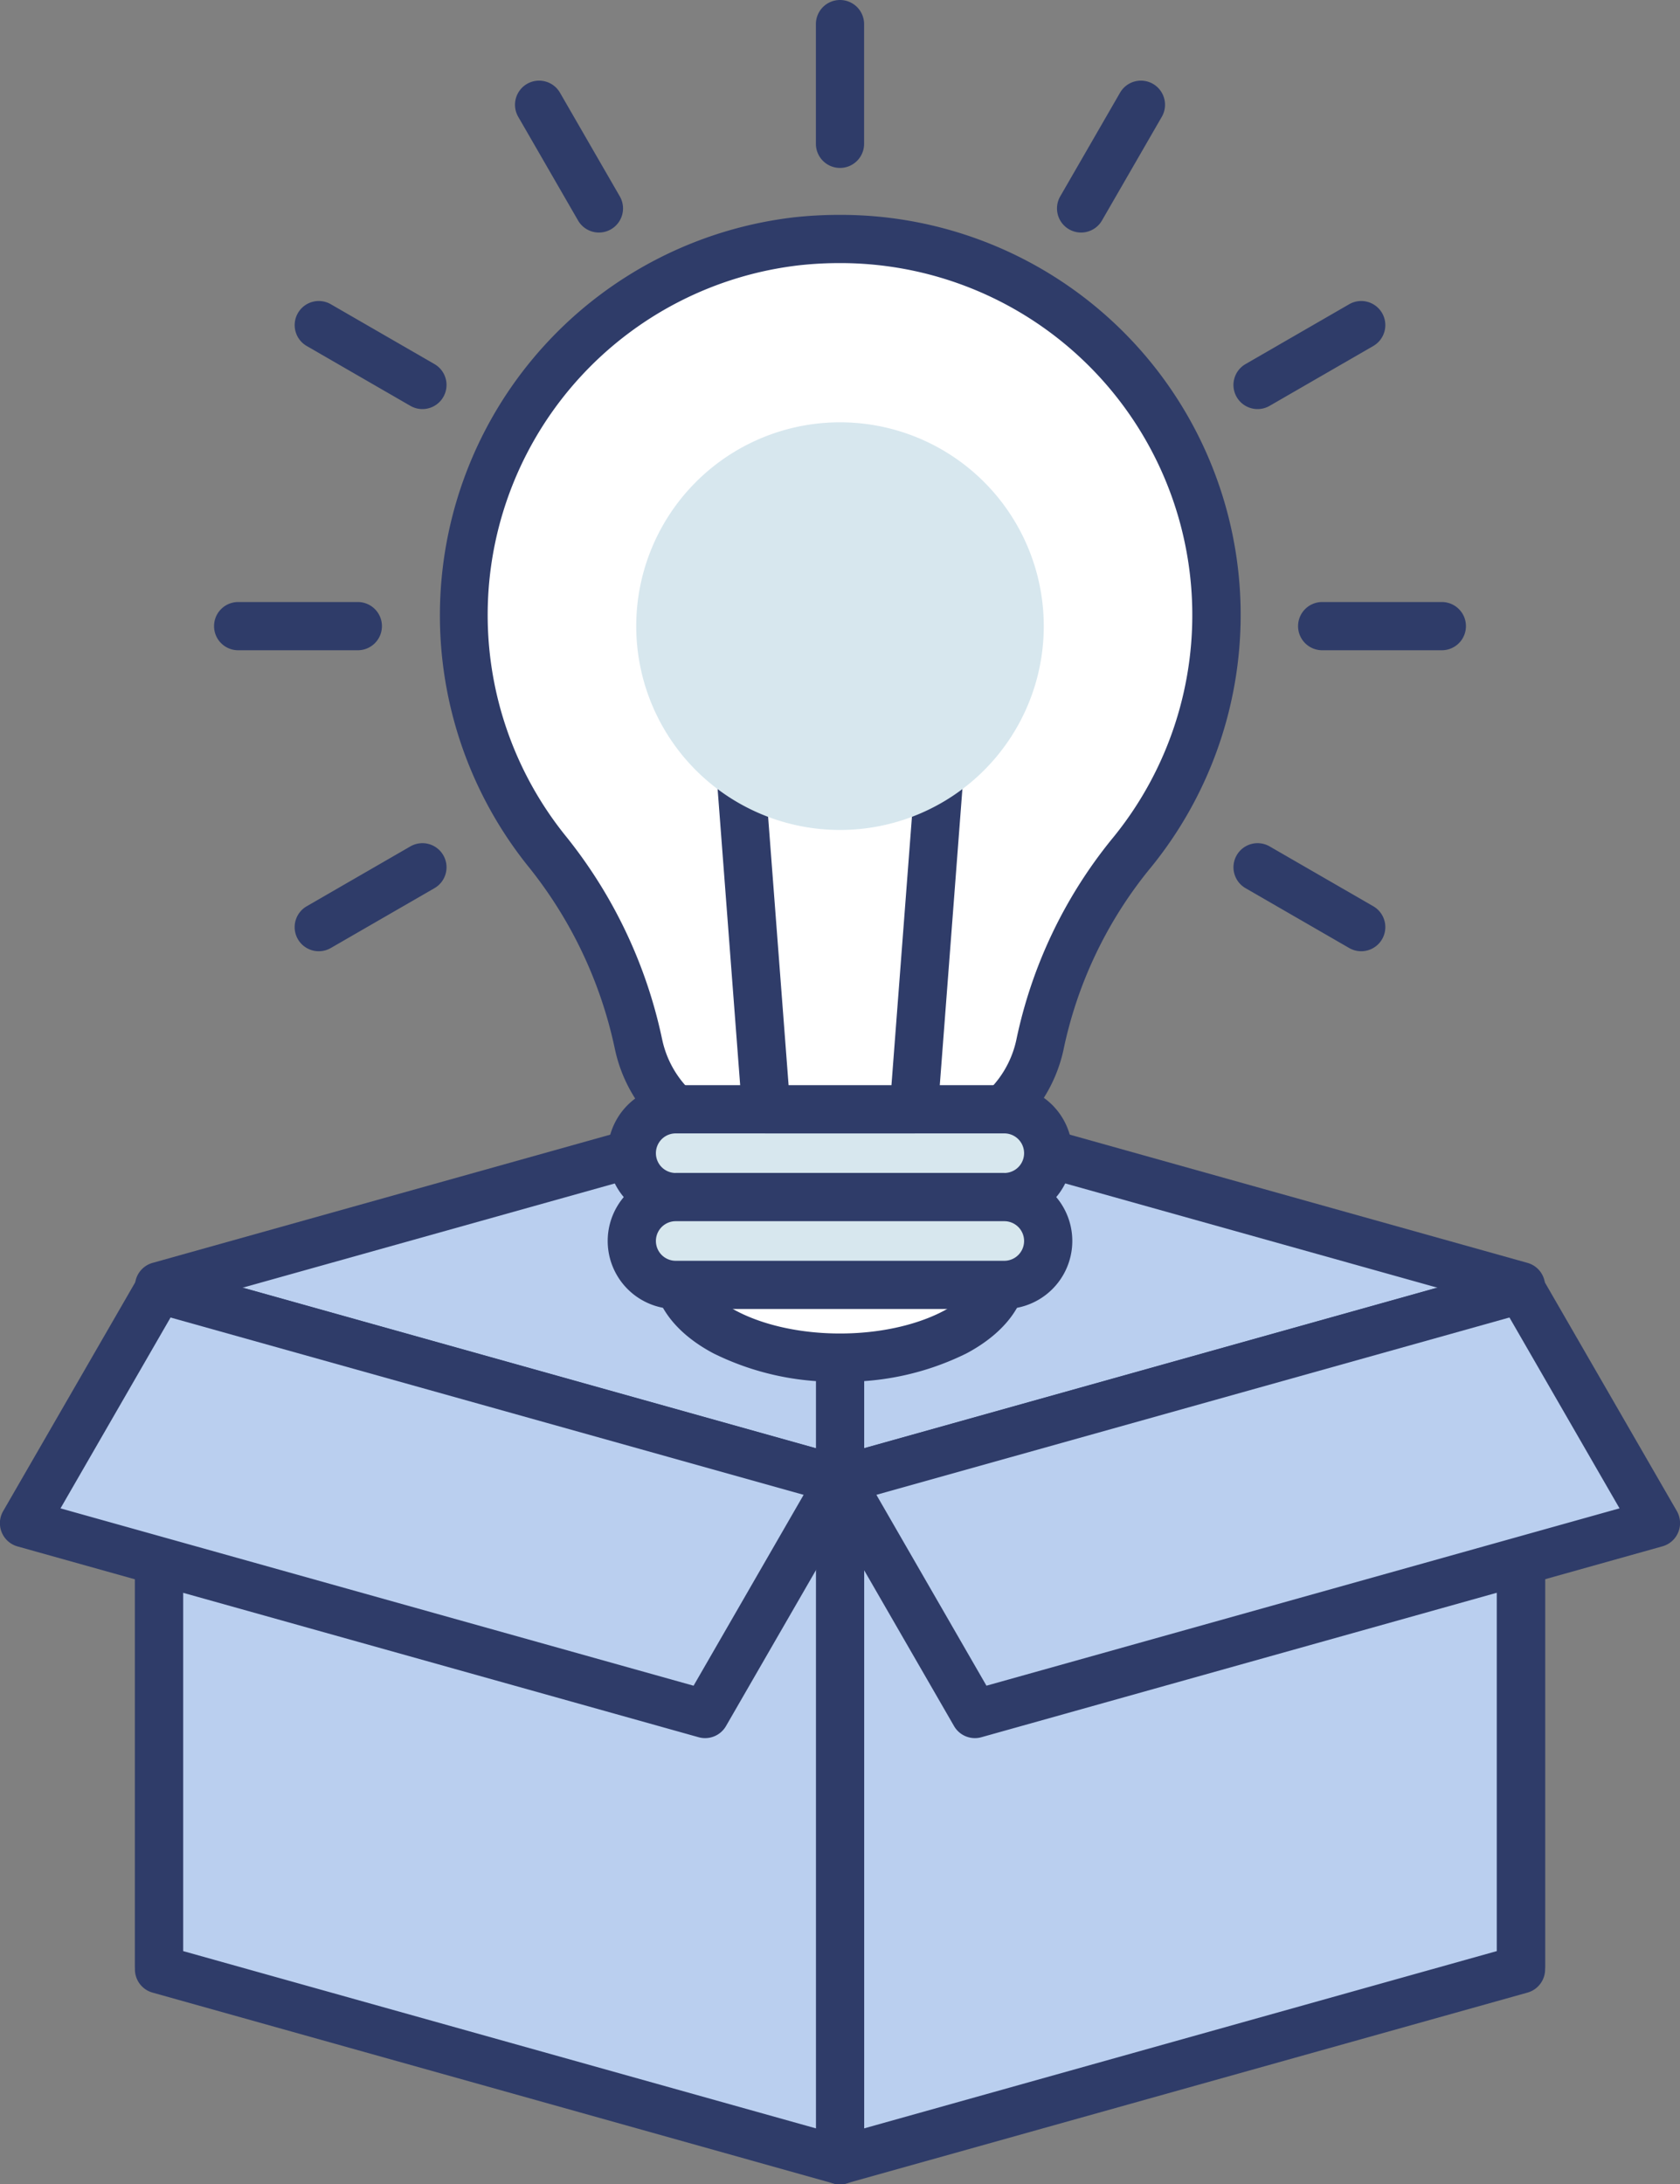
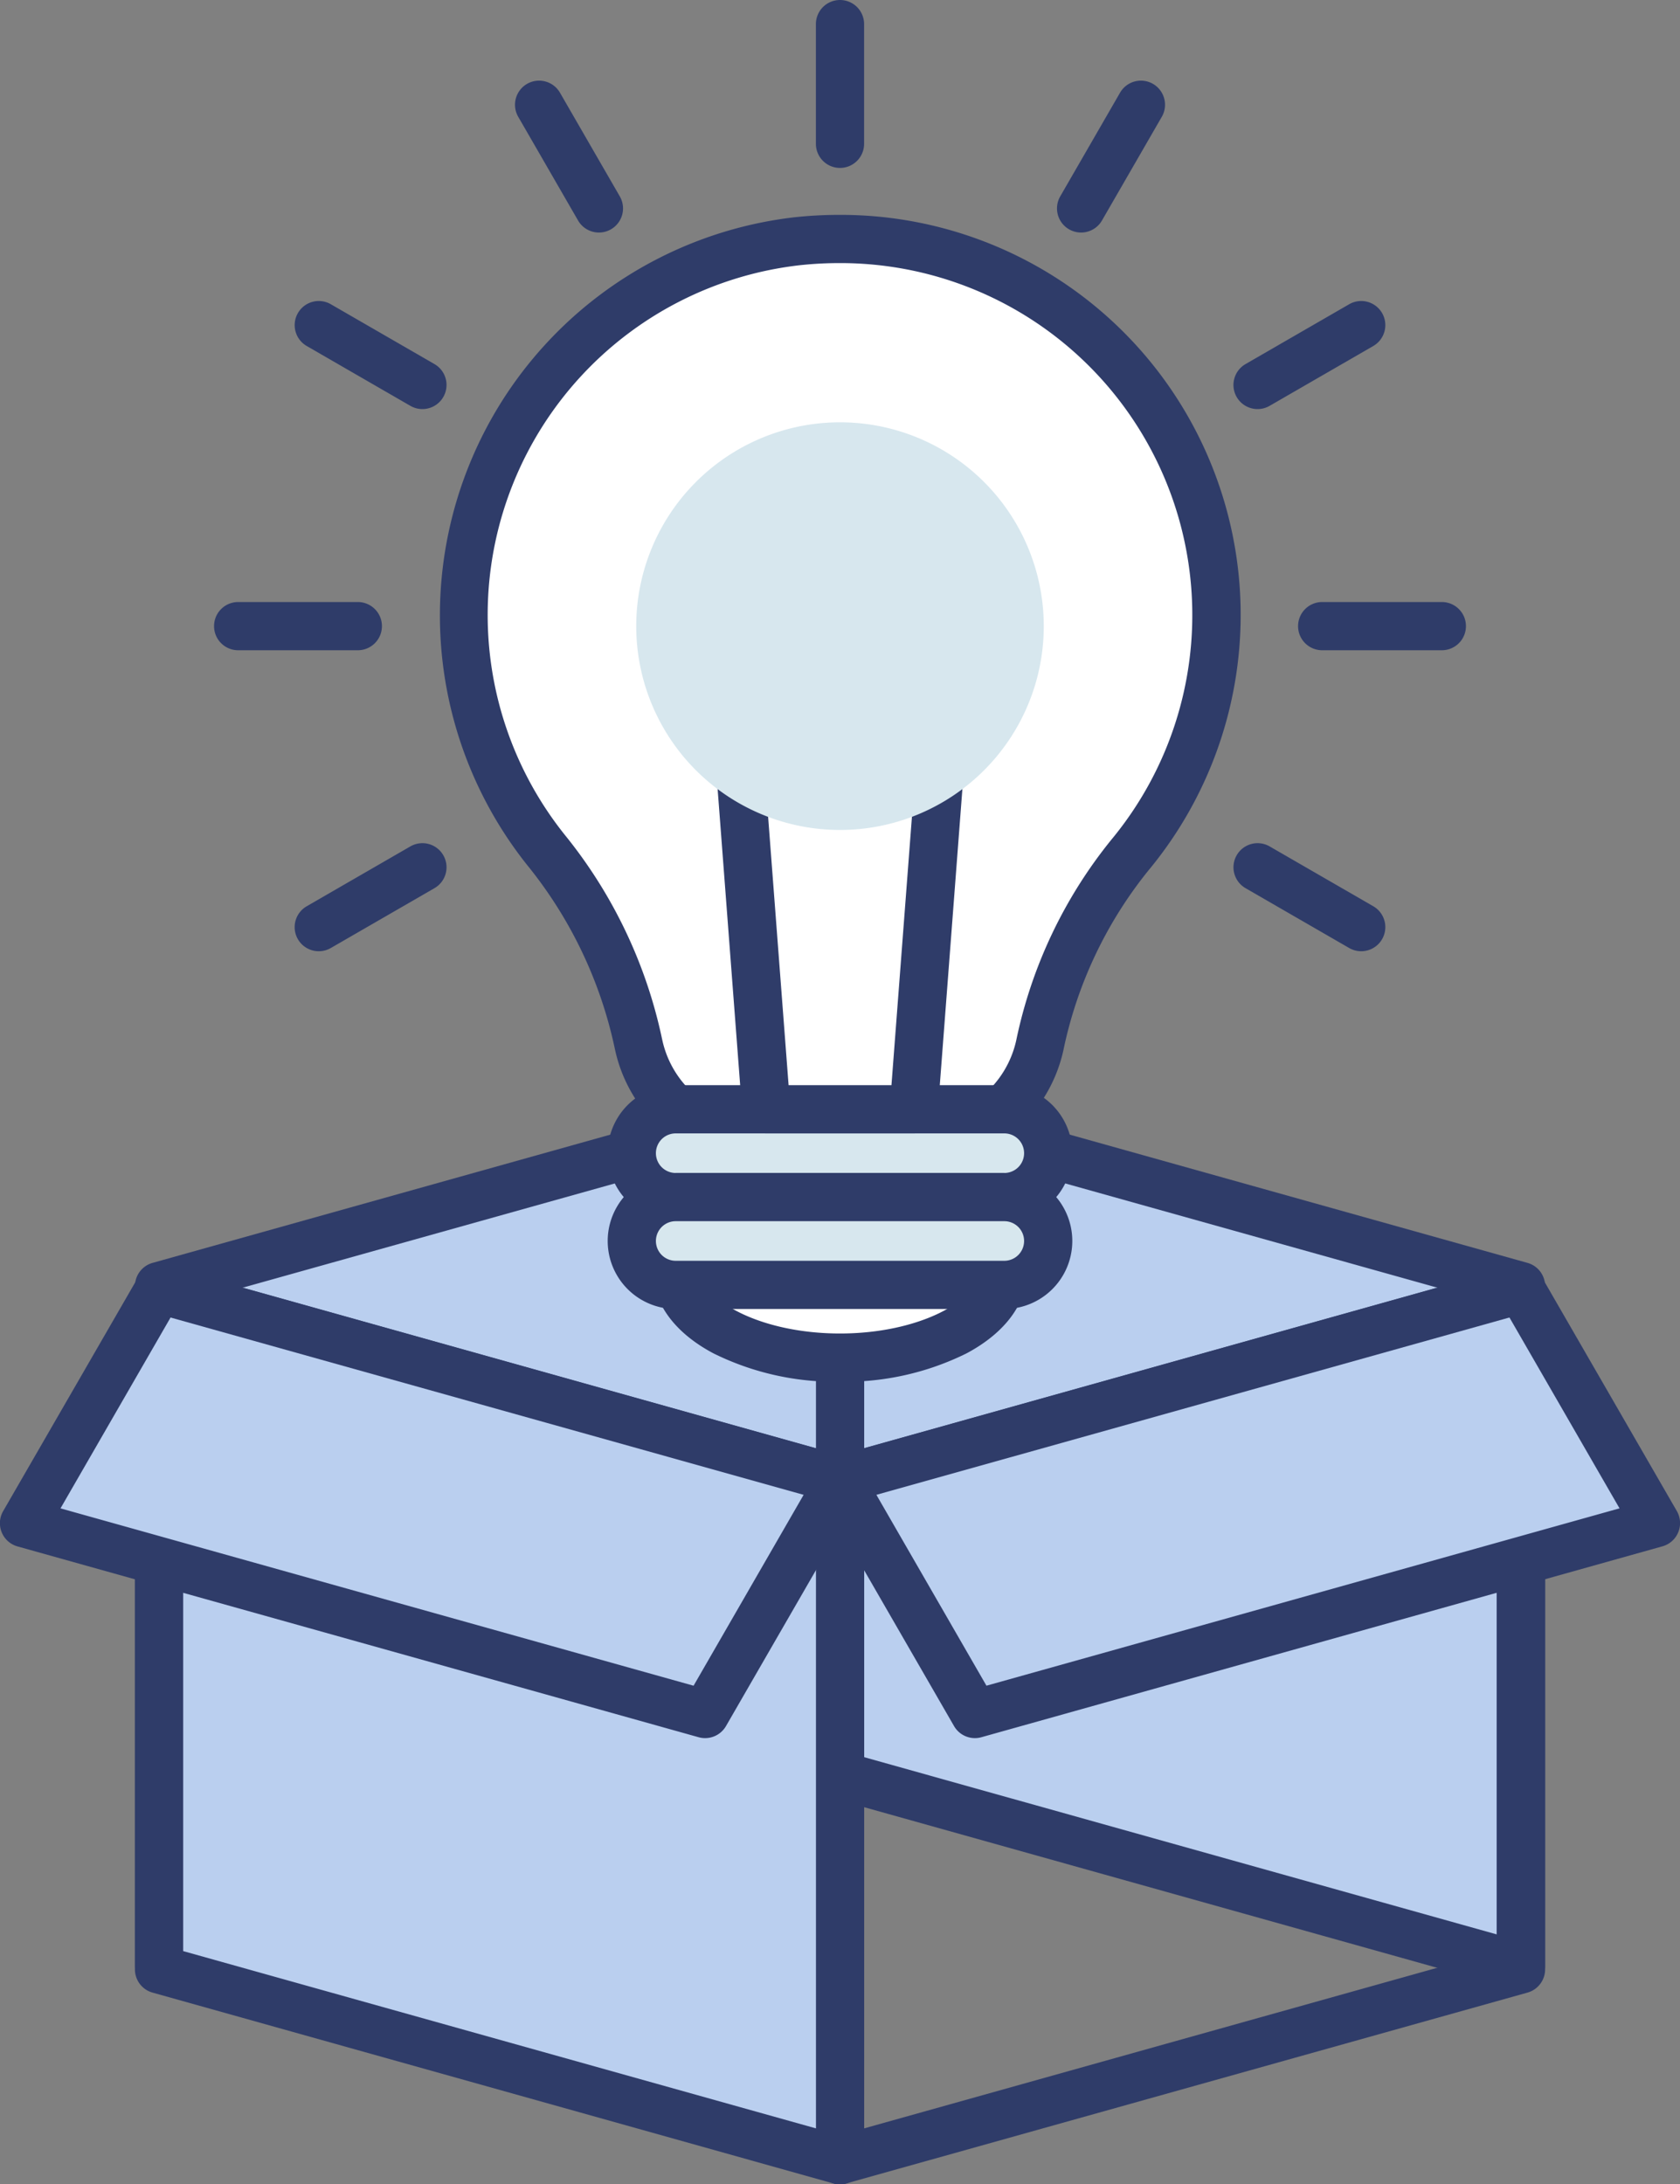
<svg xmlns="http://www.w3.org/2000/svg" id="그룹_67" data-name="그룹 67" width="69.702" height="90.596" viewBox="0 0 69.702 90.596">
  <rect x="0" y="0" width="69.702" height="90.596" fill="#808080" stroke="none" />
  <defs>
    <clipPath id="clip-path">
      <rect id="사각형_46" data-name="사각형 46" width="69.702" height="90.596" fill="none" />
    </clipPath>
    <clipPath id="clip-path-2">
      <rect id="사각형_41" data-name="사각형 41" width="69.702" height="90.596" transform="translate(0 0)" fill="none" />
    </clipPath>
    <clipPath id="clip-path-6">
      <rect id="사각형_44" data-name="사각형 44" width="16.908" height="16.907" transform="translate(26.397 17.516)" fill="none" />
    </clipPath>
  </defs>
  <g id="그룹_66" data-name="그룹 66" clip-path="url(#clip-path)">
    <path id="패스_232" data-name="패스 232" d="M34.851,73.64l28.254,7.913V53.343L34.851,45.43Z" fill="#bacfef" />
    <path id="패스_233" data-name="패스 233" d="M63.105,82.553a1,1,0,0,1-.27-.037L34.582,74.6a1,1,0,0,1-.73-.963V45.43a1,1,0,0,1,1.27-.963L63.375,52.38a1,1,0,0,1,.73.963v28.21a1,1,0,0,1-1,1ZM35.851,72.881l26.254,7.353V54.1L35.851,46.748Z" fill="#2f3c69" />
    <path id="패스_234" data-name="패스 234" d="M34.851,73.64,6.6,81.553V53.343L34.851,45.43Z" fill="#bacfef" />
    <path id="패스_235" data-name="패스 235" d="M6.6,82.553a1,1,0,0,1-1-1V53.343a1,1,0,0,1,.73-.963l28.254-7.913a1,1,0,0,1,1.27.963V73.64a1,1,0,0,1-.73.963L6.867,82.516A1,1,0,0,1,6.6,82.553ZM7.6,54.1V80.234l26.254-7.353V46.748Z" fill="#2f3c69" />
-     <path id="패스_236" data-name="패스 236" d="M63.1,81.683,34.851,89.6V61.386L63.1,53.473Z" fill="#bacfef" />
    <g id="그룹_56" data-name="그룹 56">
      <g id="그룹_55" data-name="그룹 55" clip-path="url(#clip-path-2)">
        <path id="패스_237" data-name="패스 237" d="M34.851,90.6a1,1,0,0,1-1-1V61.386a1,1,0,0,1,.73-.963L62.835,52.51a1,1,0,0,1,1.27.963v28.21a1,1,0,0,1-.73.963L35.121,90.559A1,1,0,0,1,34.851,90.6Zm1-28.452V88.278L62.1,80.925V54.792Z" fill="#2f3c69" />
      </g>
    </g>
    <path id="패스_238" data-name="패스 238" d="M68.7,63.178,40.448,71.091l-5.6-9.705L63.1,53.474Z" fill="#bacfef" />
    <g id="그룹_58" data-name="그룹 58">
      <g id="그룹_57" data-name="그룹 57" clip-path="url(#clip-path-2)">
        <path id="패스_239" data-name="패스 239" d="M40.448,72.091a1,1,0,0,1-.866-.5l-5.6-9.705a1,1,0,0,1,.6-1.463l28.253-7.912a1,1,0,0,1,1.136.463l5.6,9.7a1,1,0,0,1-.6,1.463L40.718,72.054A1,1,0,0,1,40.448,72.091ZM36.361,62l4.566,7.917,26.266-7.356-4.567-7.916Z" fill="#2f3c69" />
      </g>
    </g>
    <path id="패스_240" data-name="패스 240" d="M6.6,81.683,34.851,89.6V61.386L6.6,53.473Z" fill="#bacfef" />
    <g id="그룹_60" data-name="그룹 60">
      <g id="그룹_59" data-name="그룹 59" clip-path="url(#clip-path-2)">
        <path id="패스_241" data-name="패스 241" d="M34.851,90.6a1,1,0,0,1-.27-.037L6.328,82.646a1,1,0,0,1-.73-.963V53.473a1,1,0,0,1,1.27-.963l28.254,7.913a1,1,0,0,1,.73.963V89.6a1,1,0,0,1-1,1ZM7.6,80.925l26.254,7.353V62.145L7.6,54.792Z" fill="#2f3c69" />
      </g>
    </g>
    <path id="패스_242" data-name="패스 242" d="M1,63.178l28.254,7.913,5.6-9.705L6.6,53.474Z" fill="#bacfef" />
    <g id="그룹_65" data-name="그룹 65">
      <g id="그룹_64" data-name="그룹 64" clip-path="url(#clip-path-2)">
        <path id="패스_243" data-name="패스 243" d="M29.254,72.091a1,1,0,0,1-.27-.037L.73,64.141a1,1,0,0,1-.6-1.463l5.6-9.7a1,1,0,0,1,1.136-.463l28.253,7.912a1,1,0,0,1,.6,1.463l-5.6,9.705A1,1,0,0,1,29.254,72.091ZM2.51,62.562l26.266,7.356L33.342,62,7.076,54.646Z" fill="#2f3c69" />
        <path id="패스_244" data-name="패스 244" d="M41.617,52.689c0,2-3.029,3.62-6.766,3.62s-6.766-1.621-6.766-3.62,3.029-3.62,6.766-3.62,6.766,1.621,6.766,3.62" fill="#fff" />
        <path id="타원_4" data-name="타원 4" d="M6.766-1A11.358,11.358,0,0,1,12.022.179c1.619.866,2.51,2.088,2.51,3.441s-.891,2.575-2.51,3.441A11.358,11.358,0,0,1,6.766,8.24,11.358,11.358,0,0,1,1.51,7.061C-.109,6.2-1,4.973-1,3.62S-.109,1.045,1.51.179A11.358,11.358,0,0,1,6.766-1Zm0,7.24c3.3,0,5.766-1.383,5.766-2.62S10.066,1,6.766,1,1,2.383,1,3.62,3.466,6.24,6.766,6.24Z" transform="translate(28.085 49.069)" fill="#2f3c69" />
        <path id="패스_245" data-name="패스 245" d="M50.467,25.527a15.616,15.616,0,1,0-27.715,9.854,18.9,18.9,0,0,1,3.727,7.877l.023.1a5.188,5.188,0,0,0,5.063,4.056h6.512a5.187,5.187,0,0,0,5.063-4.056,18.683,18.683,0,0,1,3.74-7.9,15.509,15.509,0,0,0,3.587-9.938" fill="#fff" />
        <path id="패스_246" data-name="패스 246" d="M34.851,8.912h0A16.592,16.592,0,0,1,47.65,36.1a17.539,17.539,0,0,0-3.534,7.477,6.187,6.187,0,0,1-6.039,4.838H31.565a6.188,6.188,0,0,1-6.039-4.838l-.023-.106a17.991,17.991,0,0,0-3.525-7.46,16.622,16.622,0,0,1,10.987-27A17.254,17.254,0,0,1,34.851,8.912Zm3.226,37.506a4.164,4.164,0,0,0,4.087-3.274,19.515,19.515,0,0,1,3.946-8.317A14.6,14.6,0,0,0,34.852,10.912h0A15.243,15.243,0,0,0,33.185,11a14.6,14.6,0,0,0-9.658,23.744,20,20,0,0,1,3.929,8.292l.023.106a4.163,4.163,0,0,0,4.087,3.272Z" fill="#2f3c69" />
        <path id="패스_247" data-name="패스 247" d="M41.668,49.651H28.034a1.821,1.821,0,1,1,0-3.642H41.668a1.821,1.821,0,0,1,0,3.642" fill="#d7e7ee" />
        <path id="패스_248" data-name="패스 248" d="M41.668,50.651H28.034a2.821,2.821,0,1,1,0-5.642H41.668a2.821,2.821,0,1,1,0,5.642ZM28.034,47.009a.821.821,0,1,0,0,1.642H41.668a.821.821,0,1,0,0-1.642Z" fill="#2f3c69" />
        <path id="패스_249" data-name="패스 249" d="M41.668,53.293H28.034a1.821,1.821,0,1,1,0-3.642H41.668a1.821,1.821,0,1,1,0,3.642" fill="#d7e7ee" />
        <path id="패스_250" data-name="패스 250" d="M41.668,54.293H28.034a2.821,2.821,0,1,1,0-5.642H41.668a2.821,2.821,0,1,1,0,5.642ZM28.034,50.651a.821.821,0,1,0,0,1.642H41.668a.821.821,0,0,0,0-1.642Z" fill="#2f3c69" />
        <path id="패스_251" data-name="패스 251" d="M39.535,24.735,37.912,46.009H31.791L30.168,24.735" fill="#fff" />
        <path id="패스_252" data-name="패스 252" d="M37.912,47.009H31.791a1,1,0,0,1-1-.924L29.171,24.811a1,1,0,1,1,1.994-.152l1.553,20.35h4.268l1.553-20.35a1,1,0,1,1,1.994.152L38.909,46.085A1,1,0,0,1,37.912,47.009Z" fill="#2f3c69" />
        <g id="그룹_63" data-name="그룹 63" style="mix-blend-mode: darken;isolation: isolate">
          <g id="그룹_62" data-name="그룹 62">
            <g id="그룹_61" data-name="그룹 61" clip-path="url(#clip-path-6)">
              <path id="패스_253" data-name="패스 253" d="M43.305,25.97a8.454,8.454,0,1,1-8.454-8.454,8.454,8.454,0,0,1,8.454,8.454" fill="#d7e7ee" />
            </g>
          </g>
        </g>
        <line id="선_52" data-name="선 52" y1="4.965" transform="translate(34.851 1)" fill="#fff" />
        <path id="선_53" data-name="선 53" d="M0,5.965a1,1,0,0,1-1-1V0A1,1,0,0,1,0-1,1,1,0,0,1,1,0V4.965A1,1,0,0,1,0,5.965Z" transform="translate(34.851 1)" fill="#2f3c69" />
        <line id="선_54" data-name="선 54" x1="2.482" y1="4.3" transform="translate(22.367 4.345)" fill="#fff" />
        <path id="선_55" data-name="선 55" d="M2.483,5.3a1,1,0,0,1-.867-.5L-.866.5A1,1,0,0,1-.5-.866,1,1,0,0,1,.866-.5L3.348,3.8a1,1,0,0,1-.865,1.5Z" transform="translate(22.367 4.345)" fill="#2f3c69" />
        <line id="선_56" data-name="선 56" x1="4.3" y1="2.482" transform="translate(13.226 13.485)" fill="#fff" />
        <path id="선_57" data-name="선 57" d="M4.3,3.482a1,1,0,0,1-.5-.134L-.5.866A1,1,0,0,1-.866-.5,1,1,0,0,1,.5-.866L4.8,1.616a1,1,0,0,1-.5,1.866Z" transform="translate(13.226 13.485)" fill="#2f3c69" />
        <line id="선_58" data-name="선 58" x1="4.965" transform="translate(9.881 25.97)" fill="#fff" />
        <path id="선_59" data-name="선 59" d="M4.965,1H0A1,1,0,0,1-1,0,1,1,0,0,1,0-1H4.965a1,1,0,0,1,1,1A1,1,0,0,1,4.965,1Z" transform="translate(9.881 25.97)" fill="#2f3c69" />
        <line id="선_60" data-name="선 60" x1="4.3" y2="2.482" transform="translate(13.226 35.972)" fill="#fff" />
        <path id="선_61" data-name="선 61" d="M0,3.482a1,1,0,0,1-.867-.5A1,1,0,0,1-.5,1.616L3.8-.866A1,1,0,0,1,5.166-.5,1,1,0,0,1,4.8.866L.5,3.348A1,1,0,0,1,0,3.482Z" transform="translate(13.226 35.972)" fill="#2f3c69" />
        <line id="선_62" data-name="선 62" y1="4.3" x2="2.482" transform="translate(44.854 4.345)" fill="#fff" />
        <path id="선_63" data-name="선 63" d="M0,5.3a1,1,0,0,1-.5-.134A1,1,0,0,1-.866,3.8L1.616-.5A1,1,0,0,1,2.982-.866,1,1,0,0,1,3.348.5L.866,4.8A1,1,0,0,1,0,5.3Z" transform="translate(44.854 4.345)" fill="#2f3c69" />
        <line id="선_64" data-name="선 64" y1="2.482" x2="4.3" transform="translate(52.176 13.485)" fill="#fff" />
        <path id="선_65" data-name="선 65" d="M0,3.482a1,1,0,0,1-.867-.5A1,1,0,0,1-.5,1.616L3.8-.866A1,1,0,0,1,5.166-.5,1,1,0,0,1,4.8.866L.5,3.348A1,1,0,0,1,0,3.482Z" transform="translate(52.176 13.485)" fill="#2f3c69" />
        <line id="선_66" data-name="선 66" x2="4.965" transform="translate(54.856 25.97)" fill="#fff" />
        <path id="선_67" data-name="선 67" d="M4.965,1H0A1,1,0,0,1-1,0,1,1,0,0,1,0-1H4.965a1,1,0,0,1,1,1A1,1,0,0,1,4.965,1Z" transform="translate(54.856 25.97)" fill="#2f3c69" />
        <line id="선_68" data-name="선 68" x2="4.3" y2="2.482" transform="translate(52.176 35.972)" fill="#fff" />
        <path id="선_69" data-name="선 69" d="M4.3,3.482a1,1,0,0,1-.5-.134L-.5.866A1,1,0,0,1-.866-.5,1,1,0,0,1,.5-.866L4.8,1.616a1,1,0,0,1-.5,1.866Z" transform="translate(52.176 35.972)" fill="#2f3c69" />
      </g>
    </g>
  </g>
</svg>